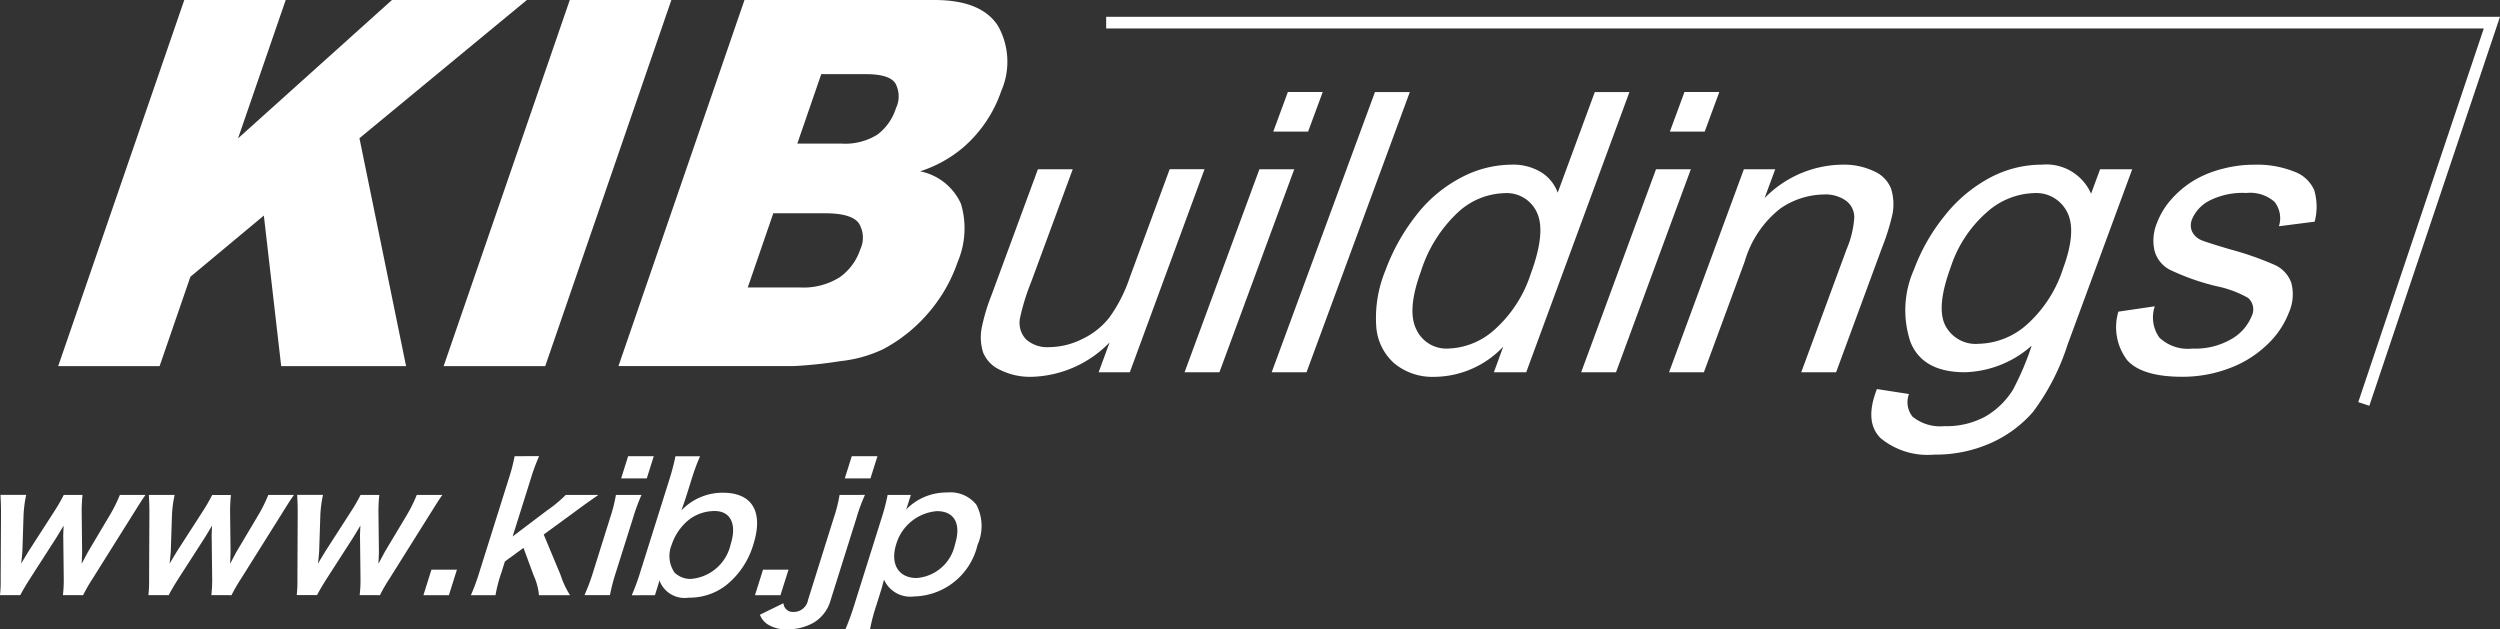
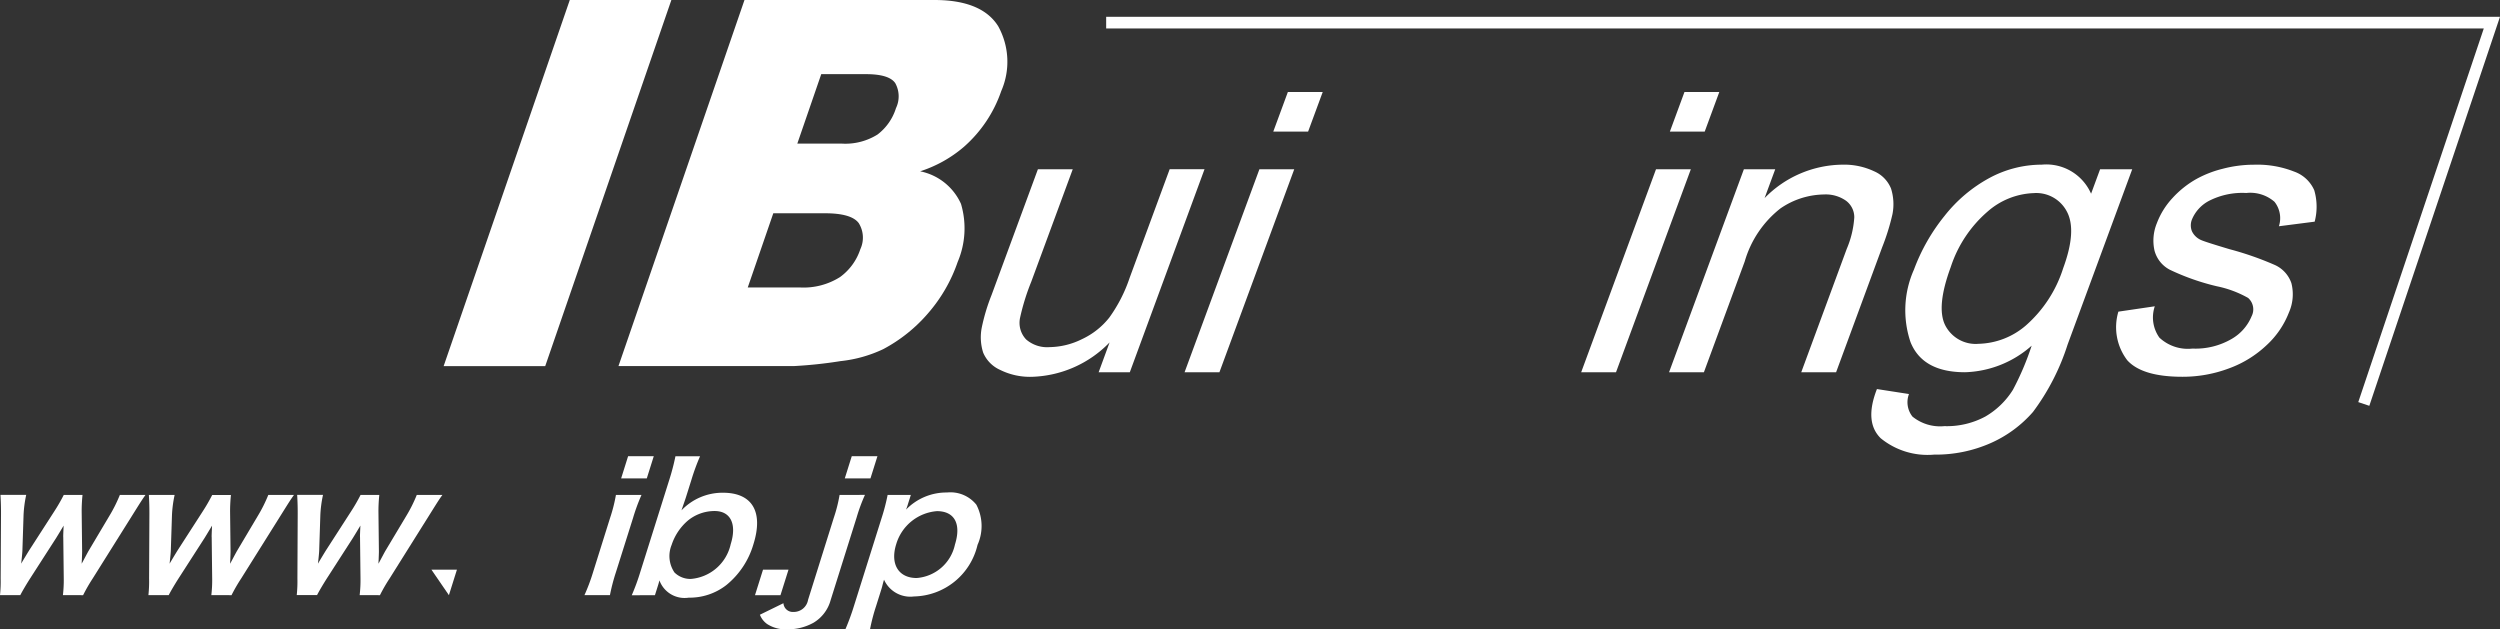
<svg xmlns="http://www.w3.org/2000/svg" id="コンポーネント_1_1" data-name="コンポーネント 1 – 1" width="159.971" height="40.274" viewBox="0 0 159.971 40.274">
  <rect x="0" y="0" width="159.971" height="40.274" fill="#333333" stroke="none" />
  <g id="グループ_67" data-name="グループ 67" transform="translate(-127.676 111.92)">
-     <path id="パス_286" data-name="パス 286" d="M139.468-111.92h6.49l-3.05,8.853,9.849-8.853h8.632l-10.712,8.843,2.983,14.584h-7.991l-1.11-9.634-4.7,3.917-1.97,5.717H131.4Z" fill="#fff" />
    <path id="パス_287" data-name="パス 287" d="M164.136-111.92h6.5l-8.072,23.427h-6.5Z" fill="#fff" />
    <path id="パス_288" data-name="パス 288" d="M175.314-111.92h12.149q3.036,0,4.086,1.678a4.687,4.687,0,0,1,.193,4.154,8.346,8.346,0,0,1-2.387,3.564,8.1,8.1,0,0,1-2.8,1.566,3.65,3.65,0,0,1,2.614,2.086,5.5,5.5,0,0,1-.213,3.715,9.892,9.892,0,0,1-1.888,3.276,9.88,9.88,0,0,1-2.871,2.3,8.41,8.41,0,0,1-2.729.767,28.18,28.18,0,0,1-3.018.32h-11.2Zm3.381,9.188h2.822a3.874,3.874,0,0,0,2.314-.583A3.383,3.383,0,0,0,185.008-105a1.745,1.745,0,0,0-.046-1.6q-.393-.575-1.872-.575h-2.864Zm-3.171,9.205h3.31a4.365,4.365,0,0,0,2.592-.663,3.577,3.577,0,0,0,1.3-1.782,1.75,1.75,0,0,0-.1-1.67q-.464-.632-2.168-.631h-3.3Z" fill="#fff" />
    <path id="パス_289" data-name="パス 289" d="M197.976-88.1l.7-1.908a7.212,7.212,0,0,1-4.986,2.2,4.3,4.3,0,0,1-2.011-.44,2.106,2.106,0,0,1-1.091-1.107,3.22,3.22,0,0,1-.085-1.632,12.353,12.353,0,0,1,.621-2.055l2.966-8.048h2.229l-2.655,7.2a14.271,14.271,0,0,0-.72,2.324,1.543,1.543,0,0,0,.389,1.363,2.045,2.045,0,0,0,1.5.495,4.8,4.8,0,0,0,2.07-.507,4.835,4.835,0,0,0,1.754-1.382,9.472,9.472,0,0,0,1.3-2.538l2.565-6.959h2.23L199.971-88.1Z" fill="#fff" />
    <path id="パス_290" data-name="パス 290" d="M209.151-103.5l.933-2.532h2.23l-.934,2.532Zm-5.676,15.4,4.788-12.989h2.229L205.705-88.1Z" fill="#fff" />
-     <path id="パス_291" data-name="パス 291" d="M209.049-88.1l6.609-17.93h2.23L211.278-88.1Z" fill="#fff" />
-     <path id="パス_292" data-name="パス 292" d="M223.267-88.1l.6-1.639a6.117,6.117,0,0,1-4.39,1.932,3.837,3.837,0,0,1-2.577-.856,3.468,3.468,0,0,1-1.162-2.391,7.958,7.958,0,0,1,.576-3.529,12.947,12.947,0,0,1,1.957-3.528,8.783,8.783,0,0,1,2.864-2.428,6.977,6.977,0,0,1,3.246-.844,3.435,3.435,0,0,1,1.936.5,2.584,2.584,0,0,1,1.035,1.29l2.372-6.434h2.216L225.336-88.1Zm-4.658-6.483q-.919,2.5-.309,3.731a2.118,2.118,0,0,0,2.059,1.235,4.64,4.64,0,0,0,2.918-1.18,8.128,8.128,0,0,0,2.349-3.6q.982-2.666.4-3.914a2.119,2.119,0,0,0-2.105-1.248,4.556,4.556,0,0,0-2.925,1.2A8.768,8.768,0,0,0,218.609-94.584Z" fill="#fff" />
    <path id="パス_293" data-name="パス 293" d="M234.529-103.5l.933-2.532h2.229l-.933,2.532Zm-5.676,15.4,4.788-12.989h2.229L231.082-88.1Z" fill="#fff" />
    <path id="パス_294" data-name="パス 294" d="M234.476-88.1l4.788-12.989h2.006l-.681,1.846a7.045,7.045,0,0,1,4.976-2.14,4.49,4.49,0,0,1,2.03.422,2.032,2.032,0,0,1,1.085,1.107,3.32,3.32,0,0,1,.094,1.627,14.349,14.349,0,0,1-.665,2.14L245.165-88.1h-2.23l2.913-7.9a6.151,6.151,0,0,0,.481-2.012,1.317,1.317,0,0,0-.53-1.064,2.254,2.254,0,0,0-1.408-.4,5.035,5.035,0,0,0-2.788.893,6.655,6.655,0,0,0-2.283,3.388L236.706-88.1Z" fill="#fff" />
    <path id="パス_295" data-name="パス 295" d="M247.778-87.025l2.05.318a1.481,1.481,0,0,0,.224,1.444,2.8,2.8,0,0,0,2.041.611,5.2,5.2,0,0,0,2.616-.611,5.09,5.09,0,0,0,1.77-1.713,17.775,17.775,0,0,0,1.2-2.825,6.717,6.717,0,0,1-4.267,1.7q-2.714,0-3.487-1.933a6.387,6.387,0,0,1,.222-4.635A12.215,12.215,0,0,1,252.1-98.1a9.268,9.268,0,0,1,2.87-2.428,7.067,7.067,0,0,1,3.357-.856,3.125,3.125,0,0,1,3.154,1.859l.577-1.565h2.056l-4.138,11.227a14.6,14.6,0,0,1-2.21,4.3,7.733,7.733,0,0,1-2.719,2,8.679,8.679,0,0,1-3.608.733,4.736,4.736,0,0,1-3.417-1.045Q246.953-84.92,247.778-87.025Zm4.721-7.8q-.942,2.556-.347,3.73a2.189,2.189,0,0,0,2.144,1.174,4.8,4.8,0,0,0,3.007-1.168,8.138,8.138,0,0,0,2.39-3.663q.879-2.385.254-3.6a2.206,2.206,0,0,0-2.136-1.211,4.726,4.726,0,0,0-2.966,1.193A7.938,7.938,0,0,0,252.5-94.828Z" fill="#fff" />
    <path id="パス_296" data-name="パス 296" d="M263.228-91.978l2.33-.343a2.222,2.222,0,0,0,.295,2.006,2.665,2.665,0,0,0,2.115.7,4.6,4.6,0,0,0,2.507-.617,2.985,2.985,0,0,0,1.277-1.45.972.972,0,0,0-.223-1.174,6.857,6.857,0,0,0-2-.746,14.92,14.92,0,0,1-3.01-1.058,1.938,1.938,0,0,1-.982-1.235,2.931,2.931,0,0,1,.153-1.743,4.908,4.908,0,0,1,1-1.609,6.15,6.15,0,0,1,1.549-1.229,6.9,6.9,0,0,1,1.655-.642,7.891,7.891,0,0,1,2.022-.263,6.428,6.428,0,0,1,2.557.44,2.208,2.208,0,0,1,1.288,1.193,3.766,3.766,0,0,1,.027,2.012l-2.289.294a1.681,1.681,0,0,0-.283-1.566,2.359,2.359,0,0,0-1.806-.563,4.678,4.678,0,0,0-2.377.5,2.38,2.38,0,0,0-1.089,1.174,1.015,1.015,0,0,0-.011.771,1.161,1.161,0,0,0,.638.587q.29.122,1.762.562a20,20,0,0,1,2.924,1.021,1.977,1.977,0,0,1,1.042,1.156,2.874,2.874,0,0,1-.162,1.884,5.575,5.575,0,0,1-1.414,2.073,6.972,6.972,0,0,1-2.431,1.5,8.4,8.4,0,0,1-2.97.532q-2.565,0-3.521-1.051A3.478,3.478,0,0,1,263.228-91.978Z" fill="#fff" />
    <path id="パス_297" data-name="パス 297" d="M279.285-85.953l-.707-.237L286.61-110.1H198.458v-.745h89.188Z" fill="#fff" />
  </g>
  <g id="グループ_68" data-name="グループ 68" transform="translate(-12.37 80.399)">
    <path id="パス_367" data-name="パス 367" d="M17.688-33.335A10.607,10.607,0,0,1,18.3-34.4l2.487-3.966c.582-.927.633-1.017.894-1.385H20.04a9.184,9.184,0,0,1-.664,1.33l-1.328,2.235c-.047.078-.238.436-.32.592s-.083.156-.133.246c.009-.1,0-.112.014-.257.007-.235.018-.447.016-.547l-.029-2.536a9.959,9.959,0,0,1,.054-1.061h-1.2a11.1,11.1,0,0,1-.613,1.061l-1.57,2.436c-.087.134-.484.793-.542.9.048-.436.079-.749.08-.894l.071-2.179a7.551,7.551,0,0,1,.172-1.33H12.4c.026.413.039.871.034,1.385L12.413-34.4a8.225,8.225,0,0,1-.043,1.061h1.3c.118-.235.382-.682.624-1.061l1.682-2.614c.069-.112.347-.57.466-.771-.021.458-.031.7-.023.749l.031,2.637a8.222,8.222,0,0,1-.054,1.061Z" transform="translate(0 -8.98)" fill="#fff" />
    <path id="パス_368" data-name="パス 368" d="M61.566-33.335a10.607,10.607,0,0,1,.613-1.061l2.487-3.966c.582-.927.633-1.017.894-1.385H63.918a9.184,9.184,0,0,1-.664,1.33l-1.328,2.235c-.047.078-.238.436-.32.592s-.083.156-.133.246c.009-.1,0-.112.014-.257.007-.235.018-.447.016-.547l-.029-2.536a9.959,9.959,0,0,1,.054-1.061h-1.2a11.1,11.1,0,0,1-.613,1.061l-1.57,2.436c-.087.134-.484.793-.542.9.048-.436.079-.749.08-.894l.071-2.179a7.551,7.551,0,0,1,.172-1.33H56.276c.026.413.039.871.034,1.385L56.291-34.4a8.225,8.225,0,0,1-.043,1.061h1.3c.118-.235.382-.682.624-1.061l1.682-2.614c.069-.112.347-.57.466-.771-.021.458-.031.7-.023.749l.031,2.637a8.221,8.221,0,0,1-.054,1.061Z" transform="translate(-34.381 -8.98)" fill="#fff" />
    <path id="パス_369" data-name="パス 369" d="M105.444-33.335a10.606,10.606,0,0,1,.613-1.061l2.487-3.966c.582-.927.632-1.017.894-1.385H107.8a9.183,9.183,0,0,1-.664,1.33L105.8-36.184c-.047.078-.237.436-.32.592s-.083.156-.133.246c.009-.1,0-.112.014-.257.007-.235.018-.447.016-.547l-.029-2.536a9.927,9.927,0,0,1,.055-1.061h-1.2a11.071,11.071,0,0,1-.613,1.061l-1.57,2.436c-.087.134-.484.793-.542.9.048-.436.079-.749.08-.894l.071-2.179a7.537,7.537,0,0,1,.172-1.33h-1.654c.026.413.039.871.034,1.385l-.018,3.966a8.227,8.227,0,0,1-.043,1.061h1.3c.119-.235.382-.682.624-1.061l1.683-2.614c.069-.112.347-.57.466-.771-.021.458-.031.7-.023.749L104.2-34.4a8.206,8.206,0,0,1-.054,1.061Z" transform="translate(-68.762 -8.98)" fill="#fff" />
-     <path id="パス_370" data-name="パス 370" d="M139.183-16.023l.513-1.631h-1.631l-.513,1.631Z" transform="translate(-98.088 -26.292)" fill="#fff" />
-     <path id="パス_371" data-name="パス 371" d="M154.389-51.208a11.2,11.2,0,0,1-.382,1.464l-1.88,5.977a13.222,13.222,0,0,1-.535,1.452h1.575a8.839,8.839,0,0,1,.372-1.43l.228-.726,1.19-.871.651,1.765a3.887,3.887,0,0,1,.34,1.263h1.989a5.6,5.6,0,0,1-.609-1.3l-1.077-2.581,2.061-1.508c.624-.458.624-.458,1.44-1.028h-2.089a8.207,8.207,0,0,1-1.2.994l-2.2,1.665,1.156-3.676a12.635,12.635,0,0,1,.538-1.464Z" transform="translate(-109.09)" fill="#fff" />
+     <path id="パス_370" data-name="パス 370" d="M139.183-16.023l.513-1.631h-1.631Z" transform="translate(-98.088 -26.292)" fill="#fff" />
    <path id="パス_372" data-name="パス 372" d="M187.943-51.208l-.446,1.419h1.642l.446-1.419Zm-.78,2.48a10,10,0,0,1-.368,1.452l-1.1,3.508a12.16,12.16,0,0,1-.546,1.452h1.631a12.323,12.323,0,0,1,.382-1.464l1.1-3.486a12.148,12.148,0,0,1,.538-1.464Z" transform="translate(-135.381)" fill="#fff" />
    <path id="パス_373" data-name="パス 373" d="M200.622-42.315l.172-.547c.042-.134.081-.257.115-.4a1.712,1.712,0,0,0,1.875,1.106,3.812,3.812,0,0,0,2.4-.8,5.252,5.252,0,0,0,1.738-2.614c.654-2.078-.07-3.3-1.947-3.3a3.624,3.624,0,0,0-2.656,1.128c.13-.38.229-.659.286-.838l.351-1.117a13.714,13.714,0,0,1,.553-1.508h-1.575a14.315,14.315,0,0,1-.392,1.5l-1.852,5.888a14.109,14.109,0,0,1-.552,1.508Zm4.847-3.262a2.845,2.845,0,0,1-2.554,2.223,1.445,1.445,0,0,1-1.043-.413,1.871,1.871,0,0,1-.182-1.765,3.469,3.469,0,0,1,1.036-1.553,2.69,2.69,0,0,1,1.713-.614C205.466-47.7,205.873-46.862,205.469-45.577Z" transform="translate(-146.343)" fill="#fff" />
    <path id="パス_374" data-name="パス 374" d="M237.211-16.023l.513-1.631h-1.631l-.513,1.631Z" transform="translate(-174.899 -26.292)" fill="#fff" />
    <path id="パス_375" data-name="パス 375" d="M242.117-48.728a9.4,9.4,0,0,1-.367,1.452L240.1-42.013a.928.928,0,0,1-.935.771.6.6,0,0,1-.64-.559l-1.506.737a1.3,1.3,0,0,0,.469.6,2.191,2.191,0,0,0,1.28.335,3.387,3.387,0,0,0,1.686-.425,2.422,2.422,0,0,0,1.09-1.441l1.662-5.285a11.114,11.114,0,0,1,.535-1.452Zm.78-2.48-.446,1.419h1.643l.446-1.419Z" transform="translate(-176.024)" fill="#fff" />
    <path id="パス_376" data-name="パス 376" d="M266.492-40.315h-1.486a12.707,12.707,0,0,1-.392,1.5l-1.767,5.62a15.071,15.071,0,0,1-.542,1.475h1.575a12.179,12.179,0,0,1,.389-1.486l.267-.849c.063-.2.126-.4.14-.48.059-.223.059-.223.1-.358a1.845,1.845,0,0,0,1.92,1.073,4.266,4.266,0,0,0,4.064-3.3,2.943,2.943,0,0,0-.075-2.57,2.125,2.125,0,0,0-1.877-.782,3.6,3.6,0,0,0-2.623,1.095c.057-.145.1-.268.134-.391Zm2.823,3.173A2.713,2.713,0,0,1,266.864-35c-1.162,0-1.708-.894-1.307-2.167a2.959,2.959,0,0,1,2.608-2.112C269.293-39.276,269.729-38.46,269.315-37.142Z" transform="translate(-195.839 -8.413)" fill="#fff" />
  </g>
</svg>